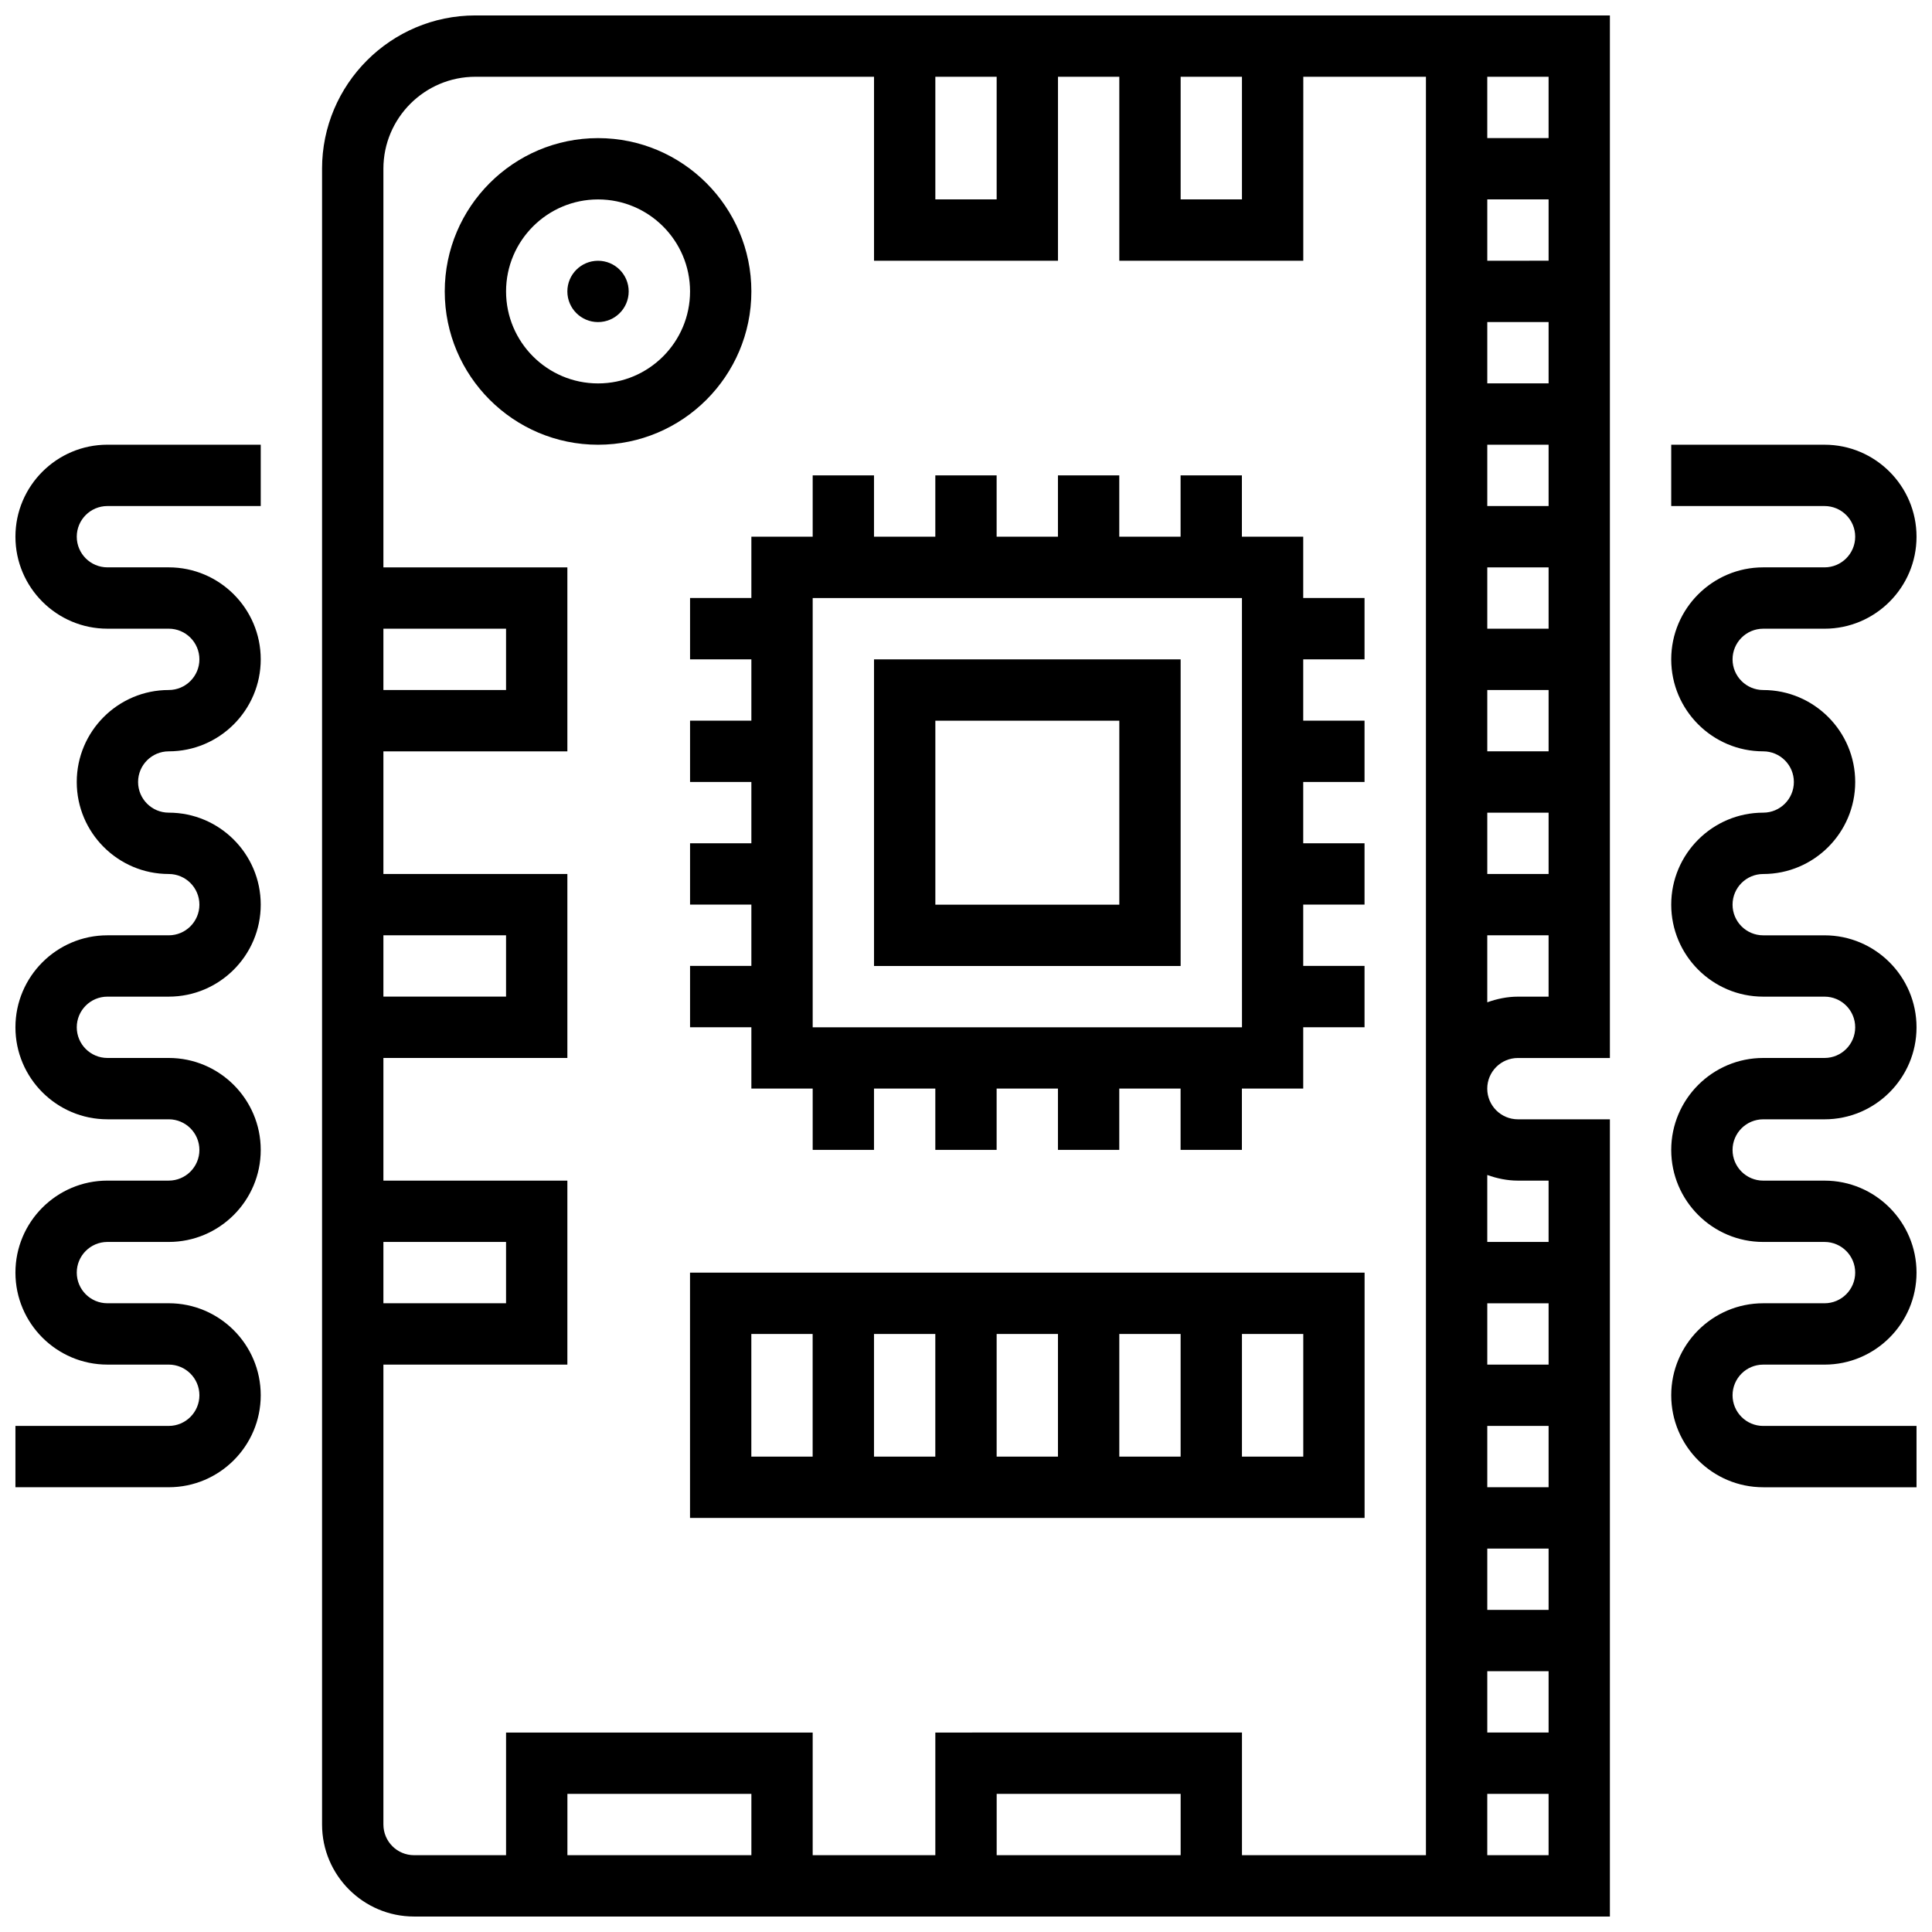
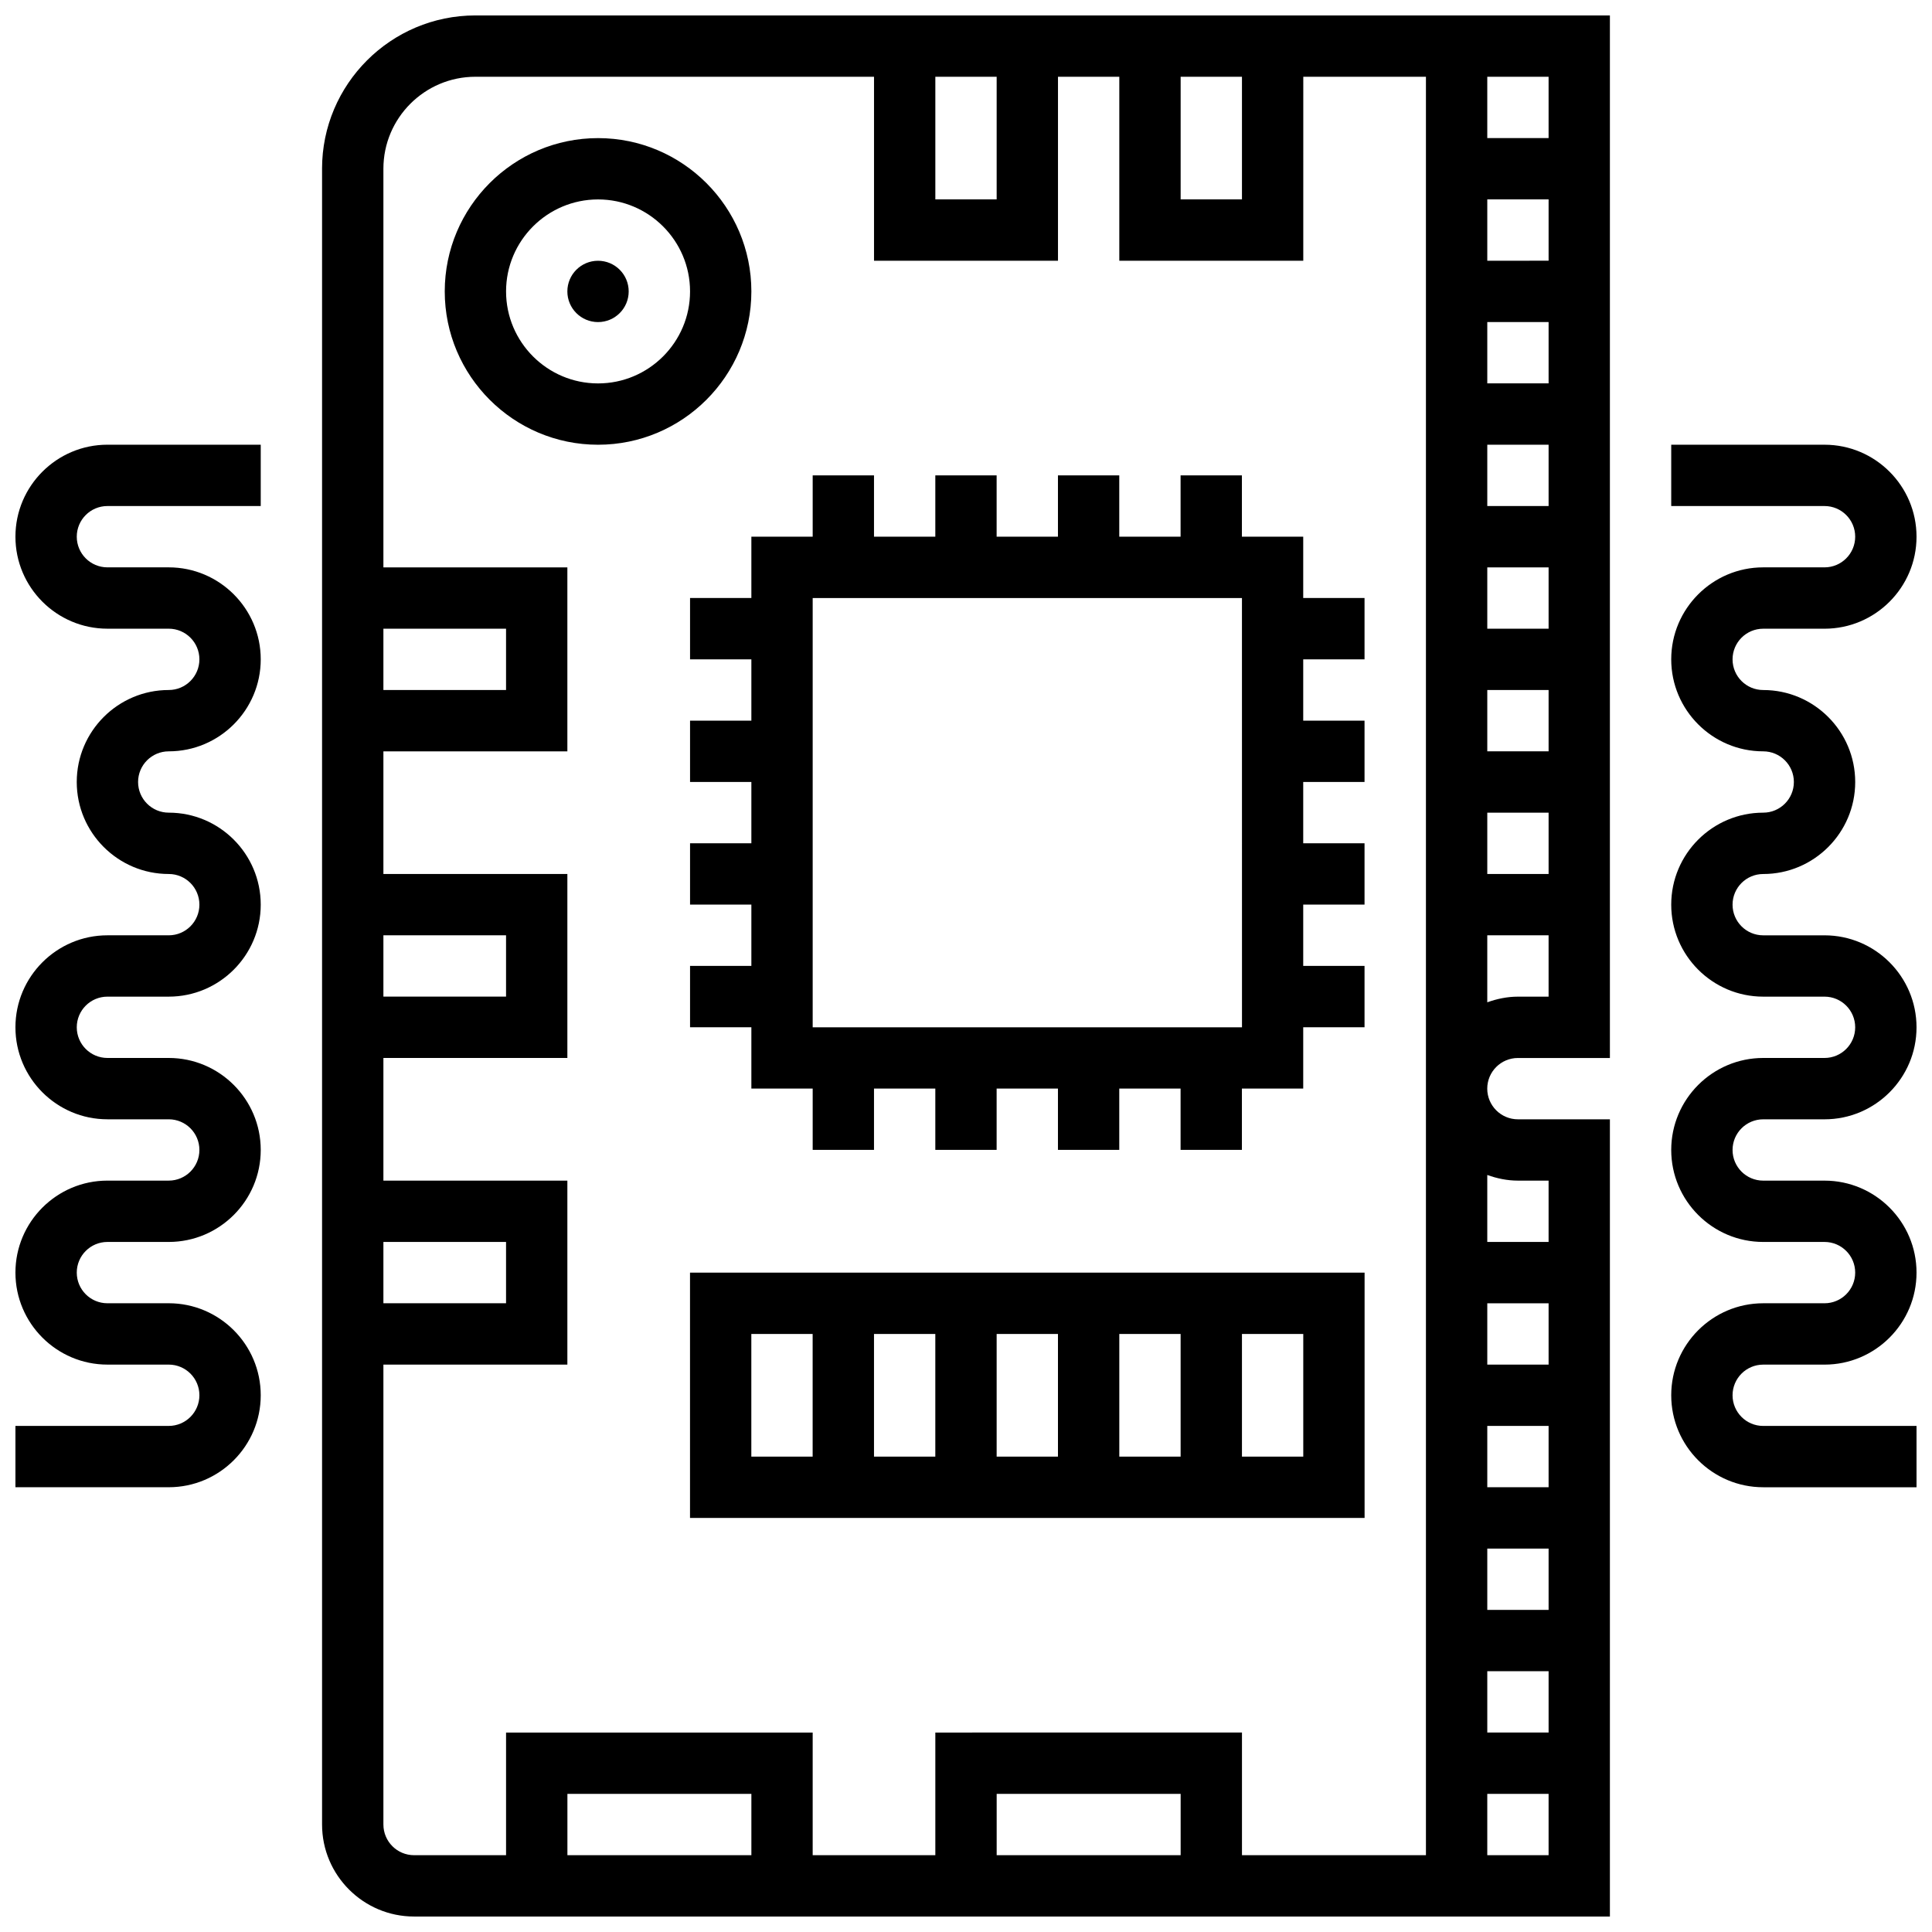
<svg xmlns="http://www.w3.org/2000/svg" width="800px" height="800px" version="1.1" viewBox="144 144 512 512">
  <defs>
    <clipPath id="c">
      <path d="m229 148.09h342v503.81h-342z" />
    </clipPath>
    <clipPath id="b">
      <path d="m586 261h65.902v278h-65.902z" />
    </clipPath>
    <clipPath id="a">
      <path d="m148.09 261h65.906v278h-65.906z" />
    </clipPath>
  </defs>
  <g clip-path="url(#c)">
    <path d="m229.35 188.72v438.8c0 13.441 10.938 24.379 24.379 24.379h316.91v-211.27h-24.379c-4.484 0-8.125-3.641-8.125-8.125s3.641-8.125 8.125-8.125h24.379v-276.29h-300.66c-22.406 0-40.633 18.227-40.633 40.629zm16.254 121.89h32.504v16.25h-32.504zm0 81.258h32.504v16.25h-32.504zm0 81.262h32.504v16.25h-32.504zm0 154.39v-121.89h48.754v-48.754h-48.754v-32.504h48.754v-48.754h-48.754v-32.504h48.754v-48.754h-48.754v-105.64c0-13.441 10.938-24.379 24.379-24.379h105.64v48.754h48.754v-48.754h16.25v48.754h48.754l0.004-48.754h32.504v471.3h-48.754v-32.504l-81.262 0.004v32.504h-32.504v-32.504h-81.258v32.504h-24.379c-4.484 0-8.125-3.641-8.125-8.125zm146.27-463.18h16.25v32.504h-16.25zm65.008 0h16.25v32.504h-16.25zm81.262 422.55h16.25v16.25h-16.25zm0-16.25v-16.25h16.25v16.25zm0-32.504v-16.25h16.25v16.25zm0-32.504v-16.25h16.25v16.25zm0-146.27h16.25v16.25h-16.25zm0-16.25v-16.25h16.25v16.25zm0-32.504v-16.25h16.25v16.25zm0-32.504v-16.25h16.25v16.25zm0-32.504v-16.25h16.25v16.25zm0-32.504v-16.254h16.25v16.25zm-81.262 422.55h-48.754v-16.25h48.754zm-113.76 0h-48.754v-16.25h48.754zm195.02 0v-16.25h16.25v16.25zm8.125-178.77h8.125v16.25h-16.25v-17.746c2.551 0.914 5.266 1.496 8.125 1.496zm0-48.754c-2.859 0-5.574 0.586-8.125 1.496v-17.75h16.25v16.25zm8.125-227.53h-16.25v-16.254h16.25z" />
  </g>
  <path d="m343.12 221.23c0-22.402-18.227-40.629-40.629-40.629-22.402 0-40.629 18.227-40.629 40.629 0 22.402 18.227 40.629 40.629 40.629 22.402 0 40.629-18.227 40.629-40.629zm-65.008 0c0-13.441 10.938-24.379 24.379-24.379 13.441 0 24.379 10.938 24.379 24.379 0 13.441-10.938 24.379-24.379 24.379-13.441 0-24.379-10.938-24.379-24.379z" />
  <path d="m310.61 221.23c0 4.488-3.637 8.125-8.125 8.125s-8.129-3.637-8.129-8.125c0-4.488 3.641-8.125 8.129-8.125s8.125 3.637 8.125 8.125" />
  <path d="m343.12 286.23v16.25h-16.25v16.25h16.25v16.25h-16.25v16.25h16.25v16.25h-16.25v16.25h16.25v16.25h-16.25v16.25h16.25v16.25h16.25v16.25h16.25v-16.25h16.25v16.25h16.25v-16.25h16.25v16.25h16.25v-16.25h16.25v16.25h16.25v-16.25h16.25v-16.25h16.25v-16.25h-16.25v-16.25h16.25v-16.25h-16.25v-16.25h16.25v-16.25h-16.25v-16.25h16.25v-16.25h-16.25v-16.25h-16.25v-16.25h-16.25v16.25h-16.25v-16.25h-16.25v16.25h-16.25v-16.25h-16.25v16.25h-16.25v-16.25h-16.25v16.25zm130.02 130.02h-113.77v-113.76h113.76z" />
-   <path d="m456.88 318.74h-81.258v81.258h81.258zm-16.25 65.008h-48.754v-48.754h48.754z" />
  <path d="m326.86 546.27h178.77v-65.008h-178.77zm97.512-16.25h-16.25v-32.504h16.25zm16.254-32.504h16.25v32.504h-16.25zm-48.758 32.504h-16.25v-32.504h16.25zm97.512 0h-16.25v-32.504h16.25zm-146.27-32.504h16.25v32.504h-16.25z" />
  <g clip-path="url(#b)">
    <path d="m611.27 440.63h16.25c13.441 0 24.379-10.938 24.379-24.379s-10.938-24.379-24.379-24.379h-16.25c-4.484 0-8.125-3.641-8.125-8.125s3.641-8.125 8.125-8.125c13.441 0 24.379-10.938 24.379-24.379 0-13.441-10.938-24.379-24.379-24.379-4.484 0-8.125-3.641-8.125-8.125s3.641-8.125 8.125-8.125h16.25c13.441 0 24.379-10.938 24.379-24.379s-10.938-24.379-24.379-24.379h-40.629v16.25h40.629c4.484 0 8.125 3.641 8.125 8.125s-3.641 8.125-8.125 8.125h-16.25c-13.441 0-24.379 10.938-24.379 24.379s10.938 24.379 24.379 24.379c4.484 0 8.125 3.641 8.125 8.125s-3.641 8.125-8.125 8.125c-13.441 0-24.379 10.938-24.379 24.379 0 13.441 10.938 24.379 24.379 24.379h16.25c4.484 0 8.125 3.641 8.125 8.125s-3.641 8.125-8.125 8.125h-16.25c-13.441 0-24.379 10.938-24.379 24.379s10.938 24.379 24.379 24.379h16.25c4.484 0 8.125 3.641 8.125 8.125s-3.641 8.125-8.125 8.125h-16.25c-13.441 0-24.379 10.938-24.379 24.379 0 13.441 10.938 24.379 24.379 24.379h40.629v-16.25h-40.629c-4.484 0-8.125-3.641-8.125-8.125s3.641-8.125 8.125-8.125h16.25c13.441 0 24.379-10.938 24.379-24.379 0-13.441-10.938-24.379-24.379-24.379h-16.25c-4.484 0-8.125-3.641-8.125-8.125s3.641-8.125 8.125-8.125z" />
  </g>
  <g clip-path="url(#a)">
    <path d="m148.09 286.23c0 13.441 10.938 24.379 24.379 24.379h16.25c4.484 0 8.125 3.641 8.125 8.125s-3.641 8.125-8.125 8.125c-13.441 0-24.379 10.938-24.379 24.379 0 13.441 10.938 24.379 24.379 24.379 4.484 0 8.125 3.641 8.125 8.125s-3.641 8.125-8.125 8.125h-16.25c-13.441 0-24.379 10.938-24.379 24.379s10.938 24.379 24.379 24.379h16.25c4.484 0 8.125 3.641 8.125 8.125s-3.641 8.125-8.125 8.125h-16.25c-13.441 0-24.379 10.938-24.379 24.379 0 13.441 10.938 24.379 24.379 24.379h16.25c4.484 0 8.125 3.641 8.125 8.125s-3.641 8.125-8.125 8.125h-40.629v16.25h40.629c13.441 0 24.379-10.938 24.379-24.379 0-13.441-10.938-24.379-24.379-24.379l-16.25 0.004c-4.484 0-8.125-3.641-8.125-8.125 0-4.484 3.641-8.125 8.125-8.125h16.25c13.441 0 24.379-10.938 24.379-24.379s-10.938-24.379-24.379-24.379h-16.25c-4.484 0-8.125-3.641-8.125-8.125s3.641-8.125 8.125-8.125h16.25c13.441 0 24.379-10.938 24.379-24.379s-10.938-24.379-24.379-24.379c-4.484 0-8.125-3.641-8.125-8.125 0-4.484 3.641-8.125 8.125-8.125 13.441 0 24.379-10.938 24.379-24.379 0-13.441-10.938-24.379-24.379-24.379h-16.25c-4.484 0-8.125-3.641-8.125-8.125s3.641-8.125 8.125-8.125h40.629v-16.25l-40.629-0.004c-13.441 0-24.379 10.938-24.379 24.379z" />
  </g>
</svg>